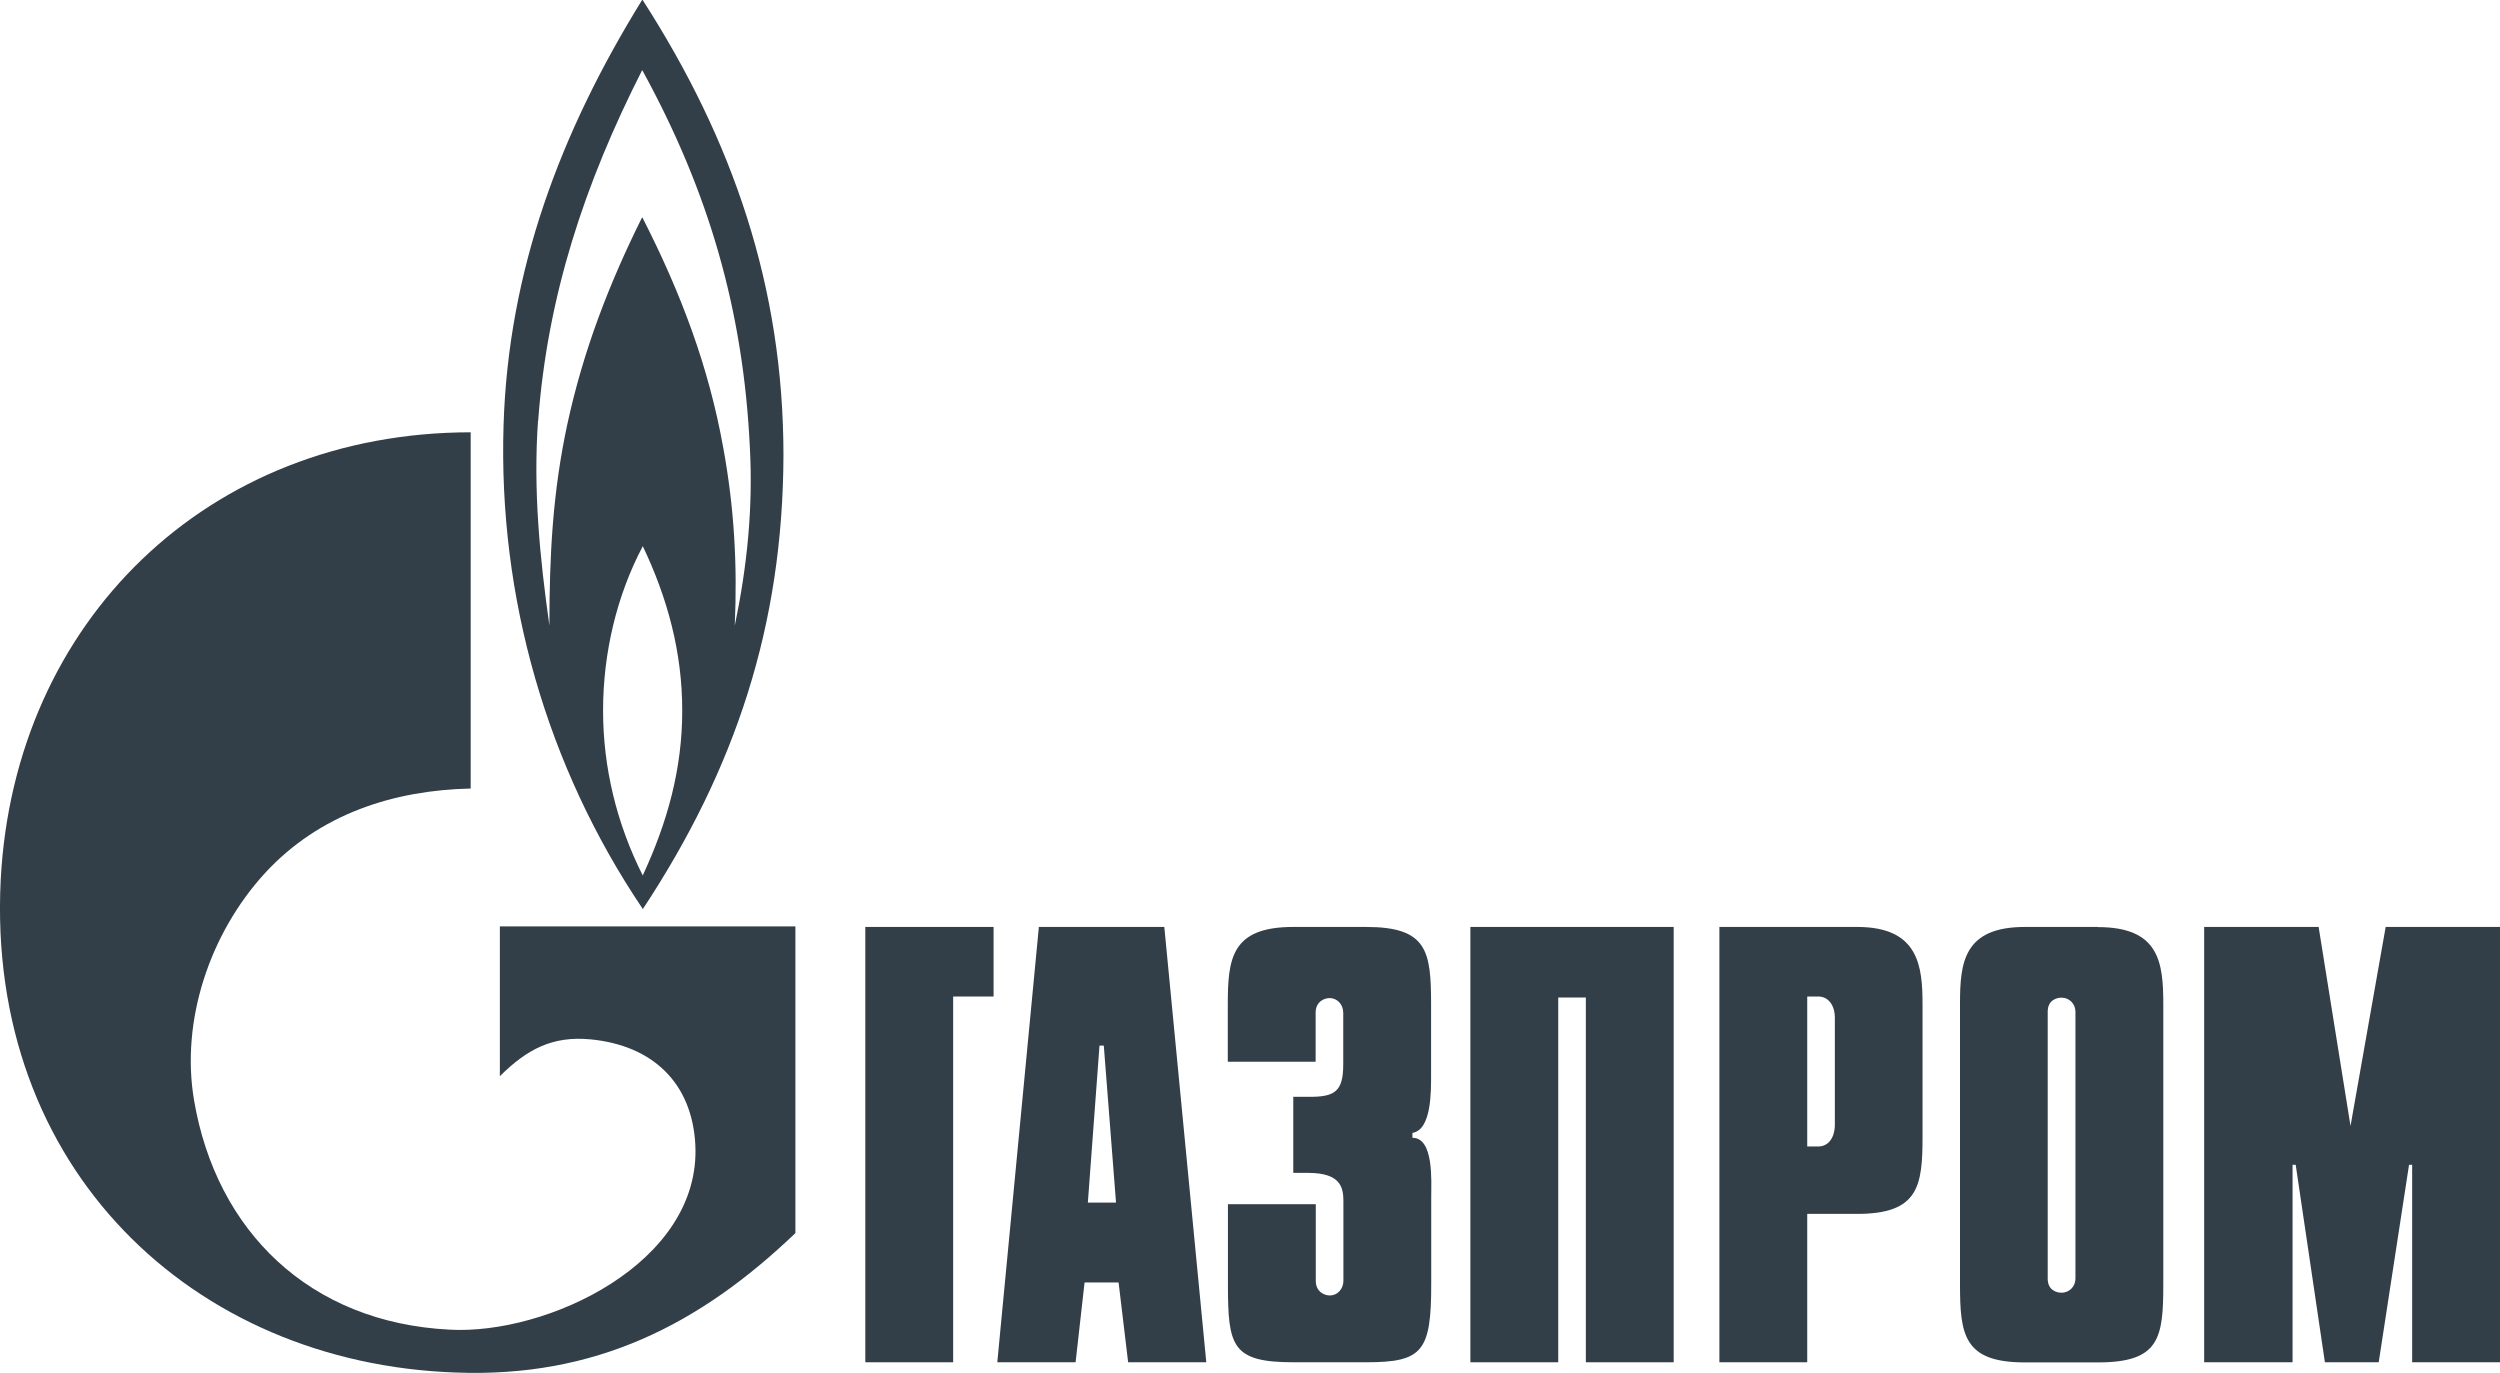
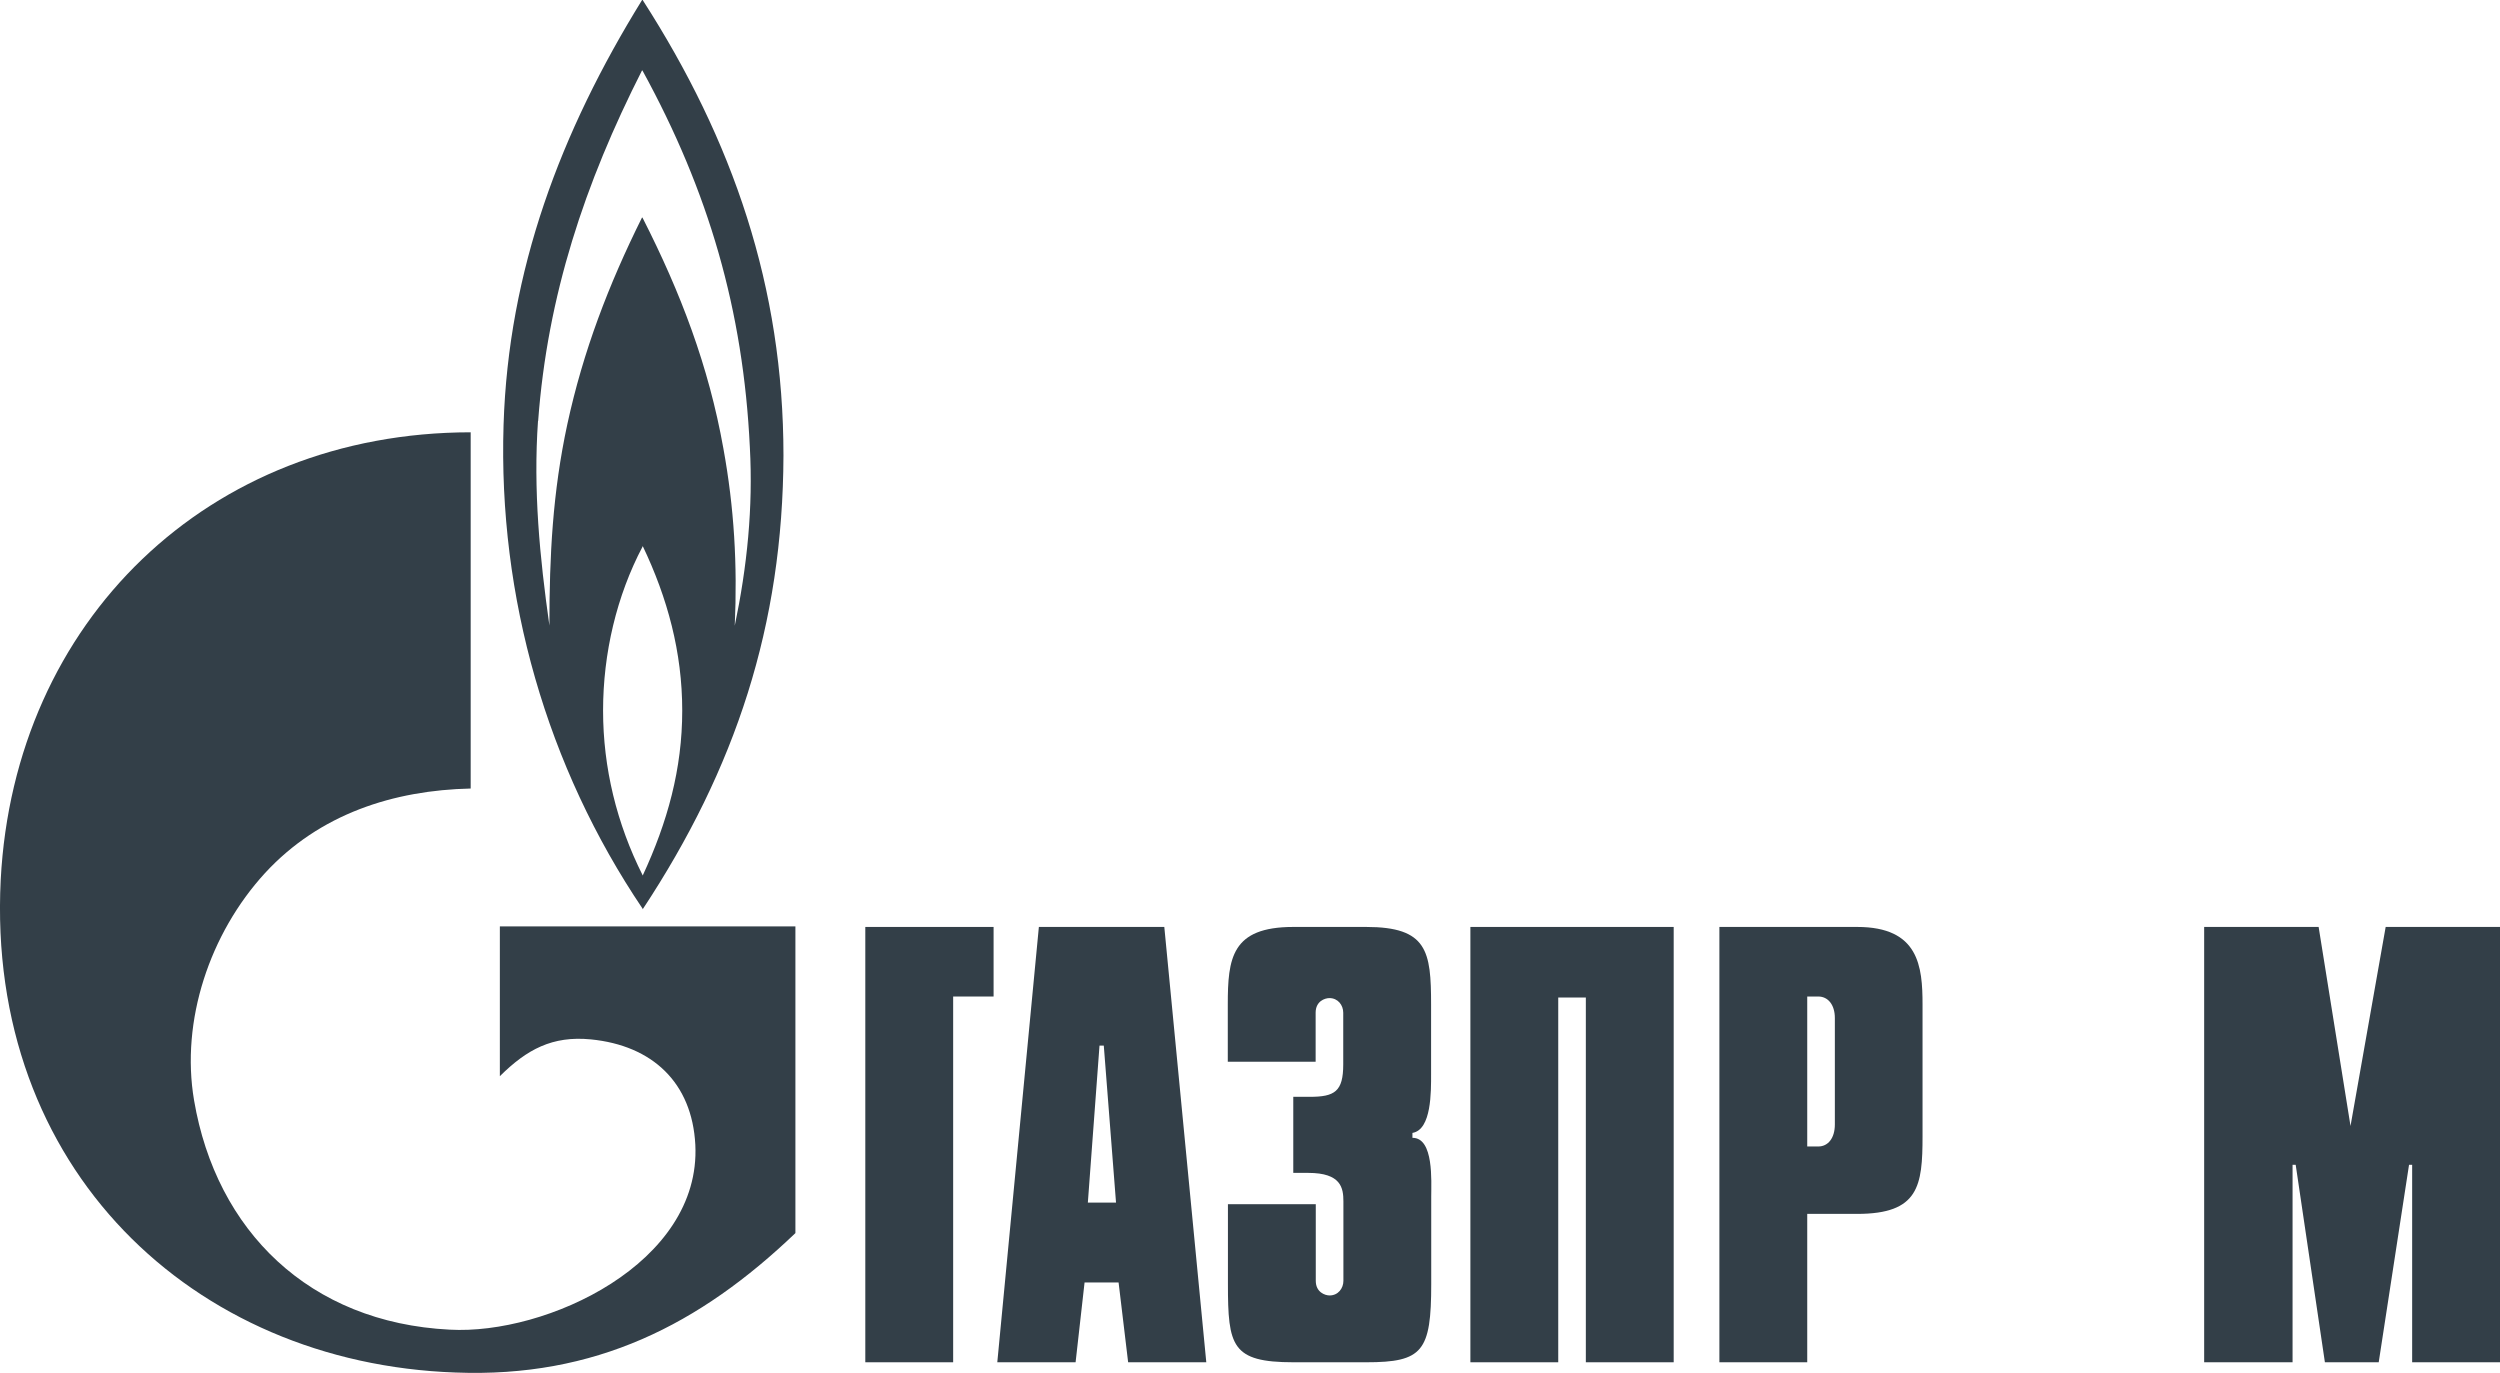
<svg xmlns="http://www.w3.org/2000/svg" width="122" height="67" viewBox="0 0 122 67" fill="none">
  <g clip-path="url(#clip0_147_18367)">
    <path fill-rule="evenodd" clip-rule="evenodd" d="M31.361 44.347V44.376C35.905 37.494 38.205 30.499 38.233 22.23C38.233 14.01 35.773 6.861 31.361 0H31.334C27.346 6.452 24.81 13.2 24.574 20.73C24.309 29.14 26.686 37.416 31.361 44.347ZM31.361 42.741V42.713C30.097 40.199 29.43 37.466 29.43 34.676C29.43 31.887 30.09 29.076 31.361 26.668V26.639C32.577 29.182 33.293 31.831 33.293 34.676C33.293 37.522 32.577 40.114 31.361 42.734V42.741ZM26.262 20.54C26.713 14.433 28.534 8.946 31.334 3.43L31.361 3.458C34.585 9.347 36.273 15.137 36.593 21.828C36.753 24.773 36.461 27.64 35.856 30.535C35.989 27.562 35.829 24.78 35.301 21.885C34.585 17.87 33.216 14.278 31.361 10.636L31.334 10.608C29.694 13.904 28.457 17.144 27.686 20.701C26.971 24.019 26.811 27.104 26.811 30.527C26.338 27.182 26.019 23.913 26.255 20.54H26.262Z" fill="#333F48" />
    <path fill-rule="evenodd" clip-rule="evenodd" d="M24.393 52.518C25.713 51.208 26.957 50.539 28.833 50.722C31.841 51.018 33.773 52.835 33.932 55.864C34.224 61.647 26.665 65.154 21.941 64.887C15.097 64.542 10.554 60.069 9.47 53.694C8.81 49.813 10.234 45.552 12.93 42.608C15.598 39.712 19.217 38.564 22.969 38.48V21.096C10.151 21.103 0.695 30.316 0.035 42.931C-0.681 56.991 9.386 66.528 22.226 66.979C29.041 67.246 34.141 64.647 38.816 60.175V45.207H24.393V52.518Z" fill="#333F48" />
    <path fill-rule="evenodd" clip-rule="evenodd" d="M42.227 66.479H46.514V48.63H48.487V45.235H42.227V66.479Z" fill="#333F48" />
    <path fill-rule="evenodd" clip-rule="evenodd" d="M50.697 45.235L48.668 66.479H52.489L52.927 62.584H54.587L55.053 66.479H58.867L56.818 45.235H50.69H50.697ZM53.087 58.688L53.656 51.025H53.865L54.462 58.688H53.087Z" fill="#333F48" />
    <path fill-rule="evenodd" clip-rule="evenodd" d="M68.927 55.526V55.286C69.865 55.131 69.837 53.258 69.837 52.419V49.024C69.837 46.418 69.657 45.235 66.669 45.235H63.112C60.097 45.235 59.916 46.763 59.916 49.024V51.814H64.203V49.419C64.203 48.862 64.647 48.707 64.877 48.707C65.293 48.707 65.55 49.053 65.55 49.419V51.947C65.55 53.265 65.134 53.525 63.918 53.525H63.112V57.237H63.841C65.453 57.237 65.558 57.977 65.558 58.632V62.506C65.558 62.872 65.3 63.218 64.884 63.218C64.654 63.218 64.21 63.056 64.21 62.506V58.766H59.923V62.661C59.923 65.69 60.104 66.479 63.119 66.479H66.676C69.427 66.479 69.844 65.951 69.844 62.661V58.4C69.844 57.639 69.976 55.526 68.934 55.526H68.927Z" fill="#333F48" />
    <path fill-rule="evenodd" clip-rule="evenodd" d="M71.755 66.479H76.042V48.679H77.389V66.479H81.676V45.235H71.755V66.479Z" fill="#333F48" />
    <path fill-rule="evenodd" clip-rule="evenodd" d="M90.632 45.235H83.906V66.479H88.193V59.238H90.632C93.64 59.238 93.82 57.871 93.82 55.448V49.024C93.82 47.158 93.64 45.235 90.632 45.235ZM89.541 54.871C89.541 55.554 89.2 55.948 88.735 55.948H88.193V48.63H88.735C89.2 48.63 89.541 49.024 89.541 49.679V54.864V54.871Z" fill="#333F48" />
-     <path fill-rule="evenodd" clip-rule="evenodd" d="M102.373 45.235H98.816C95.829 45.235 95.648 46.975 95.648 48.975V62.668C95.648 65.141 95.829 66.486 98.816 66.486H102.373C105.389 66.486 105.569 65.302 105.569 62.668V49.031C105.569 46.975 105.389 45.242 102.373 45.242V45.235ZM101.282 62.4C101.282 62.767 100.998 63.084 100.602 63.084C100.345 63.084 99.928 62.95 99.928 62.4V49.37C99.928 48.82 100.345 48.686 100.602 48.686C100.998 48.686 101.282 49.003 101.282 49.37V62.4Z" fill="#333F48" />
    <path fill-rule="evenodd" clip-rule="evenodd" d="M116.421 45.235L114.705 54.948L113.149 45.235H107.563V66.479H111.877V56.843H112.03L113.455 66.479H116.081L117.561 56.843H117.713V66.479H122V45.235H116.421Z" fill="#333F48" />
  </g>
  <defs>
    <clipPath id="clip0_147_18367">
      <rect width="122" height="67" fill="white" />
    </clipPath>
  </defs>
</svg>